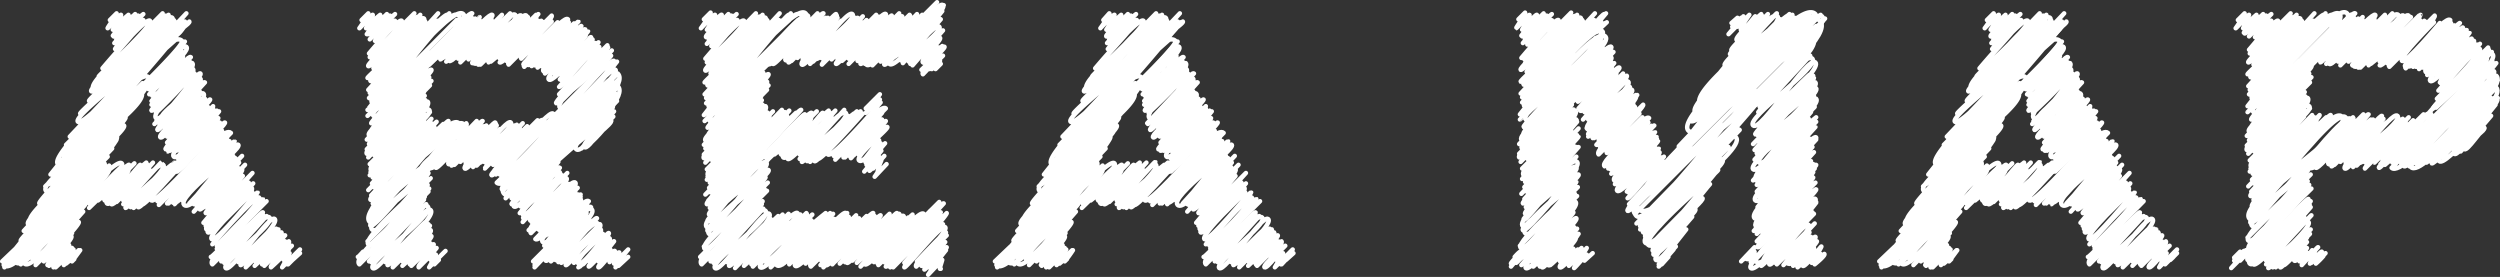
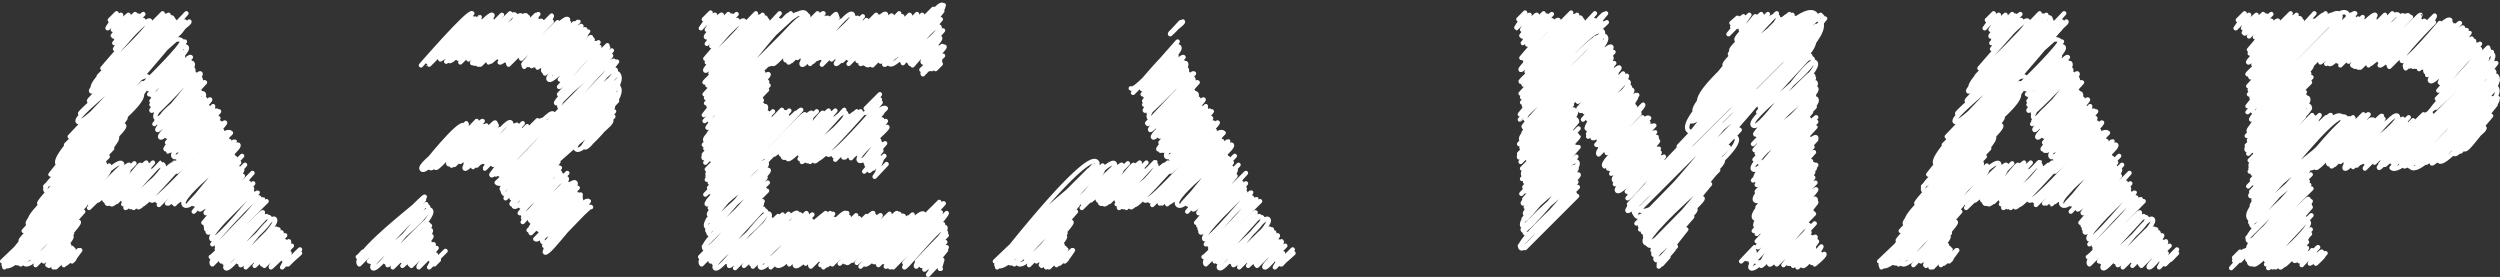
<svg xmlns="http://www.w3.org/2000/svg" width="336.7" height="37.3" viewBox="0 0 336.7 37.3">
  <rect x="0" y="0" width="336.7" height="37.3" fill="#333333" stroke="none" />
  <g id="レイヤー_2" data-name="レイヤー 2">
    <g id="facilities">
      <path d="M28.4,34.6c0,.1.8-.7.8-.7s-.6,1.2-.5,1.3,6.5-6.8,6.7-6.6-7.8,6-6.8,7l6.8-6.7-5.6,6.3,6.1-6.1-5.7,6.3s5.3-7,6.1-6.1-6.6,6.1-5.9,6.8,5.9-7.3,6.6-6.6-4.9,5.8-4.9,5.8,4.5-4.6,4.5-4.5l-3.9,4.6c.4.4,4.5-4.6,4.5-4.6s-5,4.7-4.8,4.9,4.2-4.3,4.3-4.2-3.7,4-3.7,4l4.5-4.6c.1.1-4.4,5.1-4.4,5.1l4.8-4.7c.4.4-3.8,3.6-3.5,3.9s2.6-3.4,3-3-3.1,3.6-3.1,3.6,3.8-4.3,4.1-4.1a40.8,40.8,0,0,0-3.1,3.9s3-3.2,3.1-3.1-3,2.4-2.6,2.8,1.9-2.3,2.1-2.1l-2.3,2.6,3.3-3.3c.3.3-1.9,2.5-1.7,2.7l2.1-2.1s-3.1,2.6-2.8,2.9a27.2,27.2,0,0,0,2.4-2.4L38.2,35s.7-1,.8-.9L38,36l2.4-2.4s-1.9,1.8-1.7,2l.8-.7-.7.7,1.3-1.3c0,.1-.7.7-.7.7l1-.9" fill="none" stroke="#fff" stroke-linecap="round" stroke-linejoin="round" stroke-width="0.6" />
      <path d="M18.5,11.9c.7.7,6.4-6.3,6.4-6.3l-6,6.7,5.5-5.5-5.5,5.7s5.4-6.9,6.2-6.2S19.6,11.6,20,12s4-5.2,4.6-4.6-4.5,5.3-4.5,5.3l4.7-4.6s-4.9,4.2-4.3,4.8,4.7-5.7,5.2-5.2l-5.3,5.9S25,7.7,25.7,8.4l-5.3,5.7,5.5-5.6c.8.8-5.8,6.1-5.5,6.4s5-6.2,5.6-5.6-5,5.9-5,5.9l5.2-5.3s-6,5.1-5.2,6,5.6-6.5,6-6-6.3,6.7-6.2,6.7,5.9-5.9,5.9-5.9l-5.9,6,6.1-6.1s-6,5.6-5.7,5.9S26.4,10,27,10.6s-6,4.7-5.2,5.4,5-5.2,5.1-5.1-6,6.3-5.7,6.6,5.9-6.9,6.4-6.4l-5.5,6s4.1-5.6,4.8-4.8S21,18,21.6,18.5s5-6.6,5.8-5.9-4.9,5.8-4.9,5.8,4.4-5.9,5.1-5.1l-5.1,5.9c.1,0,5.6-6,5.8-5.8s-6.3,6.4-6,6.7L28,14.4s-5.5,5.9-5.4,6,6.1-6.1,6.1-6.1-5.8,6-5.8,6,5.5-5.9,5.8-5.7-5.3,5.5-5,5.7,5.5-5.4,5.5-5.4-6.6,5.4-5.8,6.2S29.5,15,29.5,15s-6,5.9-5.5,6.4,5.2-5.7,5.4-5.5-6.3,6.3-5.9,6.7,5.9-6.3,6.1-6.1l-5.9,6.6c.4.5,6.3-6.8,6.6-6.6s-6.4,6.6-6.4,6.6,5.4-5.8,5.6-5.6" fill="none" stroke="#fff" stroke-linecap="round" stroke-linejoin="round" stroke-width="0.6" />
      <path d="M11.5,27.4s4.9-5.2,5-5-4.5,5-4.5,5,5-5,5-5l-4.6,4.8c.2.2,4.7-5.3,5-5S12,28,12,28l5.3-5.3c.5.6-4.1,4.3-4.1,4.3l4.9-5s-4.6,4.4-4,5,4.7-5,4.8-4.8l-4.5,5,5.3-5.3s-6,4.8-5.3,5.5,4.8-5.9,5.4-5.3-5.2,5-4.8,5.4,5.6-5.6,5.6-5.6-5.1,5.1-4.9,5.3l4.4-4.4c.4.3-3.7,3.9-3.5,4.2s5.2-5.3,5.2-5.2l-5.2,5.7s4.7-5.9,5.4-5.3-5.3,5.6-5.1,5.8,5.3-5.5,5.4-5.4-4.8,4.8-4.6,5,5.4-5.4,5.4-5.4-6.3,4.9-5.5,5.7l5.9-6S17.4,27.4,18,28l6-6s-5.1,5-5,5.1l4.7-4.7c.1.1-5.5,5.1-5.1,5.5s4.9-5.8,5.3-5.3l-4.9,5c.4.3,5.2-5.2,5.2-5.2s-4.3,4-3.8,4.6,9.5-9.4,9.5-9.4l-8.7,9.5c.2.3,8.7-8.7,8.7-8.7l-8.3,8.5c.6.6,8.8-8.7,8.8-8.7S21.9,27,21.9,27s7.9-10.4,9.2-9.1l-9.7,9.7s8.1-10.2,9.2-9.1l-8.1,8.9s7.9-8.8,8.4-8.4l-8.2,8.4s7-9.3,8.1-8.1-8.2,7.2-7.5,8,8.2-8.4,8.3-8.3-8.2,8.4-8.1,8.5,6.9-9.1,8-8L24.6,27c.1,0,6.9-8.1,7.5-7.5s-8.4,7-7.3,8.1S31.4,21,31.4,21l-5.9,6.4,6.1-6c.5.5-5.9,5.8-5.9,5.9s5.2-6.8,6-6l-5.4,5.9,5.6-5.6c.2.1-5.8,5.9-5.8,5.9L32.6,21l-6.2,6.6s5.7-5.8,5.8-5.7l-6.1,6.6s5.4-6.4,5.9-6-5.4,5.4-5.1,5.7,6.1-6,6.1-6-5.6,5.6-5.5,5.7,4.7-5.6,5.1-5.1-5.1,5.7-4.9,5.9,5-5,5-5L27.4,30,34,23.3l-6.3,7.1c.4.5,5.8-5.8,5.8-5.8s-6.3,5.7-5.7,6.3,6.3-6.2,6.3-6.2-6.6,6.1-6.1,6.6,5.2-6.6,5.9-6-6,5.3-5.3,6L34,25.9s-6.1,5.7-5.5,6.3,6.1-6.4,6.2-6.3-6.1,7-6.1,7,5.8-6.7,6.3-6.3-5.7,6.5-5.7,6.5,6.1-6.4,6.2-6.3l-6.2,6.7,5.7-5.7s-5.7,4.8-5.1,5.4l6.1-6.1" fill="none" stroke="#fff" stroke-linecap="round" stroke-linejoin="round" stroke-width="0.6" />
      <path d="M.3,35.2l2.1-2L1.3,34.5S12.4,20.3,14,21.9.2,34.6.8,35.2,13.6,22.3,13.6,22.3.3,35.5.5,35.7C2.4,37.6,12.6,22,13.3,22.8S.2,35.7.6,36L14.2,22.5S.1,33.2,2,35.1c.3.3,12.7-12.8,12.7-12.8S1.6,34.9,2.1,35.3C3.9,37.2,14,21.9,14.7,22.7S2.8,35.6,2.8,35.6,15.3,20.9,16.4,22,2.1,34.3,3.3,35.5s7.8-8.5,8.2-8.1-8,6.8-7,7.8l6.7-6.7L4.8,35.7l5.8-5.8c.3.3-4.7,5.3-4.7,5.3s3.8-3.8,3.8-3.8-3.6,3.4-3.3,3.7,2.8-3.7,3.2-3.3-3.4,3.8-3.2,3.9A30.7,30.7,0,0,0,9,33.2s-2.8,2.2-2.4,2.6a21.8,21.8,0,0,0,2.1-2.2S7.2,34.8,7.4,35s1.8-2.2,1.9-2-1.6,1.9-1.4,2.2,1.6-2,1.8-1.8S7.1,35.8,7.2,36l1.9-2c.3.3-1.6,2-1.6,2l2.4-2.4a14.8,14.8,0,0,0-1.3,2.1l2-2c.3.2-1.7,1.8-1.7,1.8a16.2,16.2,0,0,0,1.9-1.8L9.7,35.2l.3-.3" fill="none" stroke="#fff" stroke-linecap="round" stroke-linejoin="round" stroke-width="0.6" />
      <path d="M24.1,4.2S25.2,3,25.3,3.1L24,4.4l1.5-1.5c.2.2-1.9,1.5-1.7,1.7s1-1,1-1" fill="none" stroke="#fff" stroke-linecap="round" stroke-linejoin="round" stroke-width="0.6" />
      <path d="M14.8,2.7l.9-.9c.1.1-1.3,2-1.2,2S16.2,1.9,16.3,2s-1.1,2-1.1,2a19.9,19.9,0,0,1,2.1-2L15.2,4.8l3-2.9c.2.1-3.1,2.7-2.9,3S17.8,2,17.9,2.2L16,4.6l2-2s-2.6,2-2.2,2.3l2.8-2.8L15.4,5.8l3.9-3.9s-4.1,3.2-3.6,3.6l2.7-2.7s-3,3.8-2.9,3.8S19,2.5,19.3,2.7s-5.5,6.5-5.5,6.5,5.9-7,6.4-6.4-7,7.4-6.9,7.5,8.6-8.5,8.6-8.5-8.7,9.3-8.7,9.3,7.6-8.9,8.2-8.3-9.7,9-9.1,9.5S21.5,2.1,22,2.6s-10.7,8.1-9.4,9.5S22.7,2,22.7,2l-10,10.1c.6.6,8.7-11.1,9.9-9.9S11.7,13.3,12,13.6,22.1,1.3,23.2,2.4,10.6,15,10.8,15.3L23.4,2.7C25.2,4.5,9.5,15.5,10.5,16.4S25.1,1.8,25.1,1.8L9.4,18.4c.8.8,15.5-15.5,15.5-15.5S9.6,18.8,9.6,18.8C11.7,20.9,23.7,3.3,24.4,4L8.9,19.5C10.6,21.1,24.5,3.9,24.5,3.9L8.3,20.8C9.5,21.9,21.4,3.2,23.6,5.4c0,0-17.3,15.2-15.8,16.7S22.2,3.1,24.5,5.5c.8.7-17.1,17.2-17,17.3L19.2,11.2C20.6,12.6,6.8,23.5,6.8,23.5S18.4,8.8,20,10.4,6.1,25.1,6.1,25.1,18.3,12.9,18.3,12.9C19.8,14.4,6.6,24.8,6.6,24.8S17.3,10.6,19,12.4,4.8,24.3,6.2,25.7s12-11.9,12-11.9S4.9,27,5.3,27.4L16.9,15.8c.5.4-12.4,12.8-12.1,13S16,16.2,16.7,16.9,4.1,28.2,4.8,28.9,15.3,16.6,16.2,17.4,2.8,28.6,4.1,29.9,14.7,17.3,15.7,18.3,2.8,29.3,3.8,30.2s10.8-13,11.9-11.9S3.2,31.1,3.2,31.1s12-12.9,12.5-12.4S2.5,32.1,2.8,32.4,15.1,20,15.1,20L3,32.2s9.7-13,11.3-11.3L3,32.6,14.5,21.1" fill="none" stroke="#fff" stroke-linecap="round" stroke-linejoin="round" stroke-width="0.6" />
      <path d="M48.2,34.6c0,.1.7-.7.7-.7s-.5,1.2-.4,1.3,8.5-8.9,8.7-8.7-10.1,7.8-8.8,9.1l8.7-8.7-7.4,8.3,7.7-7.7L50,35.3s6.5-8.6,7.6-7.5-8.2,7.5-7.4,8.3,6.9-8.7,7.8-7.8-6.1,7-6.1,7,5.4-5.5,5.4-5.4l-4.8,5.5c.5.4,5.2-5.2,5.2-5.2s-5.7,5.3-5.5,5.5,4.8-4.9,4.9-4.9-4.3,4.7-4.3,4.7l5.1-5.1c.1.1-5,5.6-5,5.6L58,31c.4.5-4.1,3.9-3.8,4.2s2.7-3.5,3.2-3.1-3.2,3.7-3.2,3.7,3.7-4.2,3.9-4-3.1,3.6-2.9,3.8,2.6-3,2.8-2.8-2.8,2.1-2.4,2.5a15.3,15.3,0,0,1,1.8-1.8l-2,2.3,3-2.9c.2.2-1.6,2.1-1.4,2.3s1.8-1.8,1.8-1.8-2.7,2.3-2.4,2.6l2-2L58,35s.6-.8.7-.7L57.8,36,60,33.8s-1.7,1.6-1.5,1.8l.6-.6" fill="none" stroke="#fff" stroke-linecap="round" stroke-linejoin="round" stroke-width="0.6" />
-       <path d="M71.8,35.2l1.9-1.9L72,35.7l7-7L72,36s6.7-8.8,7.7-7.8-6.7,6.4-6.2,6.9,5.1-6.6,5.8-5.8-5.1,5.9-5.1,5.9l5.3-5.3s-5.3,4.5-4.7,5.1,5.2-6,5.6-5.6l-5.2,5.9s4.7-5.9,5.3-5.2-5,5.3-4.9,5.3l5.2-5.2c.7.7-4.9,5.2-4.6,5.5s4.2-5.3,4.7-4.8-3.6,4.5-3.6,4.5l3.9-3.9s-3.9,3.5-3.3,4,3.9-4.4,4.1-4.1-4.1,4.5-4.1,4.6l3.8-3.8-3.6,3.7L82,32.1s-3.6,3.4-3.5,3.5,3.2-3.9,3.6-3.5-3.3,2.6-2.9,3,2.7-2.8,2.8-2.8-2.9,3.5-2.7,3.6,3.3-3.6,3.4-3.4l-2.1,2.7s1.3-1.9,1.6-1.6-1.8,2.2-1.6,2.4,2-2.4,2.2-2.2-.7,1.5-.7,1.5,1.1-1.4,1.3-1.3l-.7,1.5,1.9-1.9A20.7,20.7,0,0,0,82.9,36l1.2-1.2-.8,1,1.3-1.2" fill="none" stroke="#fff" stroke-linecap="round" stroke-linejoin="round" stroke-width="0.6" />
      <path d="M73.8,21.7s8.8-9.5,9.1-9.1-8.4,8.9-8.4,8.9,8.4-8.4,8.4-8.4L75,21.2c.4.3,7.5-8.5,8-8s-8.3,8.6-8.3,8.6l7.8-7.7c.8.9-6.5,6.6-6.5,6.6l7.1-7.1s-6.4,5.7-5.5,6.5,4.9-5.2,5.1-5.1l-4.4,5,4.3-4.3s-4.4,3.5-3.9,4.1,3.2-4,3.6-3.6-3.4,3-3.1,3.2S82,16.6,82,16.6" fill="none" stroke="#fff" stroke-linecap="round" stroke-linejoin="round" stroke-width="0.6" />
      <path d="M56.7,8.8s6.5-7.5,6.9-7L58,7.8s4.8-6.2,5.5-5.5-6.2,5.8-6,6,5.8-5.8,5.8-5.8-6,6.1-5.9,6.1,5.5-6.1,5.8-5.8-5.5,5.8-5.4,5.9L64,2.5S58.4,7,59.2,7.8s5.4-5.5,5.4-5.5S59.1,7.8,59.3,8s5-5.6,5.3-5.3-4.5,5.6-4.5,5.6S65.8,1.6,66.3,2,60,7.7,60.5,8.2s5.4-5.8,5.7-5.6-5.1,4.6-4.5,5.3L67.6,2,62,8.4l6.7-6.6C69,2.1,63.1,8,63.1,8s5.8-5.9,5.8-5.9-5.8,5.2-5.3,5.7,5-6.6,5.8-5.8-6.1,6.1-5.8,6.5,6.1-6.1,6.1-6.1-6.8,5.2-5.9,6.1,5.7-5.8,5.7-5.8-5.7,4.3-4.9,5,5-6.2,5.6-5.6-5.8,5.1-5.1,5.8,5.1-6.5,5.8-5.8S64,8.3,64.4,8.7s5.7-6.2,6-6-5.7,6-5.7,6l6.4-6.4S65.4,8,65.8,8.4L72.2,2c.8.8-6.1,6.3-6.1,6.3s6.4-6.4,6.4-6.4-5.2,6-5.2,6,5.2-5.1,5.2-5.1L67.3,8.4c.4.4,5.6-5.6,5.6-5.6s-5.1,4.8-4.8,5.1,4.9-5.1,5-5-5.2,4.9-4.9,5.3l6.1-6.1c.4.4-5.8,6.3-5.8,6.3L73.9,3s-6.1,5-5.4,5.7l5.8-5.8s-4.6,4.6-4.1,5L75.1,3,70.7,8.4s5.2-6.5,5.8-5.8L70.7,8.5l5-5c.5.4-5.5,4.9-5.2,5.2S75.7,2.9,76,3.2,69.9,8.3,70.6,9l6-6S70.3,8,71,8.7s5.1-5.4,5.3-5.3-4.8,4.9-4.8,4.9,4.1-5.6,4.9-4.9-4.8,5.5-4.8,5.5S77.3,3,77.4,3.1,72,8.8,72,8.8s5.8-6,5.9-5.9L72.6,8.3s3.9-5.2,4.6-4.5-4.8,5.3-4.8,5.3,5.4-5.4,5.4-5.4L72.9,8.9s5.3-5.6,5.4-5.4L73.8,8.9s4.9-5.1,5-5S72.5,9,73.2,9.6L78.8,4c.8.8-5.4,5.9-5.4,5.9s5.7-5.8,5.8-5.7-4.8,5-4.8,5l4.5-4.5L74.6,9.9s4.8-5.1,5-4.9-6.3,5-5.7,5.7,5.6-5.6,5.6-5.6S74.9,9.7,75.2,10l4.6-4.7c.3.3-4.4,5.4-4.4,5.4l4.8-4.9s-5.2,4.4-4.6,5l5-5.1-5.3,6c.3.2,5-5.8,5.4-5.4s-5.4,6.4-5.4,6.4l6.5-6.6c.4.4-6.2,6.6-6.2,6.6l6.3-6.3s-7.3,7.2-7,7.5,6.5-7.5,6.9-7-6.1,6.4-6.1,6.4,5.2-6.7,6-5.9-6.5,5.9-6.2,6.3l6.9-6.9s-7.9,6.8-7,7.7,6.9-7,6.9-7" fill="none" stroke="#fff" stroke-linecap="round" stroke-linejoin="round" stroke-width="0.6" />
      <path d="M57.1,22.3s4.8-6.1,5.4-5.4L57,22.5l5.8-5.9c.8.8-6.7,5.4-6,6.2s5.4-5.5,5.4-5.5-4.9,4.6-4.3,5.3,6.3-6.3,6.3-6.3-5.8,6-5.5,6.3,6-6.5,6.3-6.3l-4.6,5.5c.1.1,4.8-4.8,4.8-4.8s-5.3,4.6-4.8,5.1,5.1-5.2,5.1-5.2-4.9,5.2-4.7,5.4,5.7-6,5.9-5.8-6.1,5.1-5.5,5.7l5.6-5.5L62,21.8s4.8-5,4.9-4.9l-4.2,5c.3.3,4.6-4.5,4.6-4.5s-5.2,4.8-4.7,5.3,5.6-6.9,6.2-6.2-5.2,4.7-4.5,5.4,5-5,5-5-5.9,5.3-5.6,5.6L69.3,17s-5.9,4.5-5.1,5.3l5.4-5.5-4.4,5,5.2-5.2-5,5.3L70,17.2s-4.8,5.3-4.7,5.5L71,17s-4.8,5.1-4.6,5.2l6-6c.3.3-5.8,6.5-5.8,6.6s5.9-7.4,6.7-6.6-7.6,7-7.1,7.4,7.6-9,8.3-8.3-7.7,8.2-7.7,8.2,15-15.1,15-15.1L67.3,23.5C68.5,24.6,82,7.5,82.7,8.2S66.9,24.6,66.9,24.6c2,1.9,16.2-16.3,16.2-16.3L67.7,24.6c.8.8,14.3-16.1,15.2-15.2s-16,15.3-15.3,16.1S81.9,10.1,82.4,10.6,68,25.1,68,25.1L83.2,9.9c2.5,2.5-15.4,15.9-15.4,15.9S81.9,10.4,82.6,11.1s-16.9,12.8-14.7,15S83.4,10.6,83.4,10.6l-15,15.3L82.7,11.7l-14.6,15L83.2,11.6c2.4,2.3-14.3,15.1-14.3,15.1s4.9-5,4.9-5-4.1,4.8-4.1,4.8l4.7-4.6s-5.2,4-4.6,4.6,4.6-5.8,5.2-5.2-6.4,5.9-6.1,6.2,5.2-5.6,5.4-5.4-5.1,4.1-4.6,4.6l5.4-5.4s-6.5,5.8-5.9,6.5,6-6,6-6-5.7,5.5-5.1,6,4.7-5.8,5.3-5.2L70,28.7s4.8-6.1,5.4-5.5-5.7,5-5,5.7,4.7-5.8,5.3-5.3-5.4,5.7-5.3,5.8,6-6.1,6-6.1-6,6.6-6,6.6,5.3-6.4,5.9-5.9-5.4,5.2-4.9,5.7,4.5-4.9,4.7-4.7-4.5,4.9-4.5,4.9,4.7-5.5,5.1-5.1-5.5,4.5-4.9,5.1l5.4-5.3-5.4,5.6s5.1-6.3,5.7-5.6S71.2,31,71.2,31s5.9-5.9,5.9-5.9-5.9,5.3-5.6,5.6L77.2,25s-6.5,5.6-5.7,6.4l5.7-5.7-4.8,5,5.4-5.4s-6,4.9-5.3,5.6,5-5,5-5l-4.7,5.3c.4.5,5.1-5,5.1-5l-5.8,6c.7.6,5.3-5.3,5.3-5.3l-4.6,4.7,5.4-5.4s-5.6,5-5.2,5.4,5.2-5.1,5.2-5.1-5.2,4.8-4.8,5.2,4.1-5.6,4.8-4.9-6,5-5.1,5.8,4.5-5.3,4.9-4.9-4.6,5.2-4.6,5.2,4.5-5.8,5.2-5.1l-5.3,5.3c.3.3,5.2-6.7,6-6l-5.8,6.4,5.7-5.7-5.6,5.8c.2.2,5.8-5.9,5.9-5.8s-6.6,5.7-6.1,6.2,5.5-6.8,6.2-6.1" fill="none" stroke="#fff" stroke-linecap="round" stroke-linejoin="round" stroke-width="0.6" />
-       <path d="M48.7,2.7l.9-.9a13.2,13.2,0,0,1-1.2,2c0,.1,1.7-1.9,1.8-1.8s-.9,1.8-.9,1.8A16.2,16.2,0,0,1,51.2,2L49.4,4.6l2.7-2.7c.1.1-2.9,2.5-2.6,2.7s2.2-2.5,2.3-2.4L50.2,4.3l1.7-1.7s-2.2,1.7-1.9,2l2.5-2.5L49.8,5.3l3.4-3.4S49.7,4.6,50.1,5l2.2-2.2L50.5,5.5S53,2.6,53.2,2.8s-3.5,4.4-3.5,4.4,4-4.8,4.4-4.4-4.3,4.8-4.3,4.9,6-5.9,6-5.9S50.2,8,50.2,8s4.7-5.5,5.1-5.1-6,5.6-5.7,6,6-6.6,6.3-6.3-6.6,5.1-5.8,5.9S56.6,2,56.6,2L50.3,8.4c.3.4,5.4-6.8,6.2-6.1S50.2,9,50.3,9.2s6.1-7.4,6.8-6.7-7.7,7.8-7.6,8l7.7-7.7c1.1,1-7.8,7.5-7.3,8.1S59,1.8,59,1.8L49.6,12.1c.5.5,9.3-9.3,9.3-9.3s-8.5,9.1-8.5,9.1S59.8,1.5,60.3,2L49.8,12.5c1,1.1,10.7-10.7,10.7-10.7L49.7,13.2c.8.8,9-12,10.5-10.4,0,0-11.1,10-10.1,11S60.2.4,61.8,2.1,50,14.1,50.1,14.2L61.5,2.7c1.4,1.4-12,12.1-12,12.1S60.8.3,62.4,1.9,49.5,15.6,49.5,15.6,62.4,2.7,62.4,2.7C64,4.3,50.1,15.2,50.1,15.2s6.9-9.1,8-8-8.7,7.5-7.8,8.4S57.9,8,57.9,8s-8.1,8.4-7.9,8.6l7.4-7.4c.2.3-7.2,7.8-7.1,8S57.7,9,58.1,9.4s-8.2,7.4-7.7,7.8,6.7-7.9,7.3-7.3-8.5,7.2-7.7,8,6.9-8.2,7.5-7.5-8.5,7.2-7.8,7.8,7.1-8.5,7.8-7.8-8.1,8.4-8.1,8.4,8.1-8.7,8.4-8.4-8.3,8.8-8.1,9,8.4-8.5,8.4-8.5L50,19.1s6.4-8.4,7.4-7.4L50.5,19l7.4-7.5-8.5,8.6,7.7-7.7s-8.3,7.6-7.7,8.3l7.8-7.8-7.6,8.3s7.6-7.9,7.7-7.7-7.1,7.1-6.9,7.4l7.2-7.2c.9.9-7.8,8.4-7.8,8.4l7.3-7.3s-7.1,7.3-6.9,7.6,6.6-8.5,7.6-7.6S48.9,21.9,50,23s6.8-8.3,7.6-7.5l-7.7,7.7c.7.7,8-8.1,8-8.1s-8.1,8.5-8.1,8.5,6.8-7.8,7.3-7.4l-6.9,7.7c.1.2,7.9-7.9,7.9-7.9s-8,8.7-8,8.7,7.8-8.3,8-8.1-8.5,9-8.5,9,9.2-9.3,9.2-9.2-8.5,8.8-8.5,8.8,7.6-8.6,8.2-8.1L50,26.3c.9.9,9.7-9.6,9.7-9.6s-10.3,9.7-9.8,10.2S60.1,16.1,60.4,16.3L50.2,27.4c.8.7,10.7-10.7,10.7-10.7s-11.4,11-10.8,11.6,10-13.4,11.7-11.7S49.3,28.5,49.9,29.1,60.8,15.2,62.4,16.7c0,0-14.6,11.2-12.6,13.2,0,0,6.8-8.2,7.5-7.4s-7.2,7.1-6.9,7.3l7.1-7c.8.8-8.2,7.1-7.6,7.6s7.6-8.6,8.1-8.1-9,7.4-7.9,8.6,7.4-7.8,7.6-7.6-8.2,9.2-8.2,9.2S58,24,58,24s-9.3,8-8.4,8.9,7.3-8.7,8-8L50.3,33l7.5-7.6-7.4,7.7c.7.8,7.2-7.4,7.3-7.3l-7.4,7.5c.4.3,6.8-6.9,6.8-6.9" fill="none" stroke="#fff" stroke-linecap="round" stroke-linejoin="round" stroke-width="0.6" />
      <path d="M124.7,29l1.8-1.8c.1.1-1.6,1.4-1.5,1.6l.7-.7-.3.3.7-.6" fill="none" stroke="#fff" stroke-linecap="round" stroke-linejoin="round" stroke-width="0.6" />
      <path d="M94.3,34.6l.8-.8s-.7,1.3-.5,1.4,7.8-8.3,8.1-8.1-9.5,7.2-8.2,8.5l8.1-8.1-6.9,7.7,7.1-7.1-6.7,7.3s6-8,7-7-7.6,6.9-6.8,7.7,6.5-8.1,7.3-7.3-5.7,6.5-5.7,6.5,5.8-5.9,5.9-5.8l-5.3,5.9c.6.6,6.3-6.3,6.3-6.3s-6.9,6.4-6.6,6.7,6-6.2,6.1-6.1-5.4,5.8-5.4,5.8l6.5-6.6c.1.2-6.4,7.2-6.4,7.2l7.2-7.3c.7.7-6.5,5.9-6,6.4s5.1-6.5,5.8-5.8-5.8,6.4-5.8,6.4,6.6-7.7,7.2-7.1-6.5,6.6-6.2,6.9,6.3-7.1,6.6-6.7-7.1,5.5-6.2,6.4,5.4-6.1,5.8-5.8l-6,6.4,7.2-7.2c.8.8-6.2,5.9-5.6,6.5s6.3-6.4,6.4-6.3-7.8,6.4-7,7.1,6.6-6.6,6.6-6.6L104,35s4.7-5.9,5.3-5.3L103.8,36l7.4-7.3s-7.6,6-6.6,7,6-6.2,6.1-6.1-6.2,5.9-6.1,6,6.7-6.6,6.7-6.6-5.9,6.1-5.9,6.1,6.4-6.4,6.4-6.4l-6.4,6.9s6.7-6.8,6.8-6.8l-5.9,6.8s5.8-6.4,6.1-6.1-5,5.6-5,5.6l5.9-6c.2.1-6.3,6.1-6.1,6.3s6.2-7.2,6.7-6.7-7.6,5.7-6.6,6.6,5.6-5.6,5.6-5.6-5.6,5.7-5.6,5.7l5.8-5.8c.1.2-6.7,5.5-6,6.2s6.9-7.3,7-7.1L108.4,35c.2.2,5.9-5.8,5.9-5.8s-6.1,5.5-5.6,5.9,5.7-5.7,5.7-5.7-5.9,6.1-5.9,6.1,5.3-6.4,5.9-5.9-5.4,5.2-5.2,5.4l6.1-6-5.6,6.3,6-5.9s-7.4,5.6-6.5,6.5l6.3-6.2c.6.6-4.9,5.4-4.9,5.4s6.1-6,6.1-6-6.2,6.6-6.2,6.6,6.9-7.3,7.1-7-7.7,6-6.7,6.9,6.4-7,6.7-6.7L110.9,36s6.5-7.1,6.7-6.8-7,5.9-6.4,6.5,5.7-7.5,6.6-6.6l-5.7,6.5s6.3-6.8,6.5-6.6-6.4,5.9-6.1,6.2l5.9-5.9c.2.1-5.3,6.2-5.3,6.2s6.7-6.7,6.7-6.7-6.4,6.1-6,6.5,5.4-6.4,5.9-5.9-5.9,5.7-5.6,6,6.5-6.9,6.7-6.7-6.1,6.3-6,6.4l6.3-6.3c.8.8-5.7,6.6-5.7,6.6s5.8-6.9,6.3-6.3-5.7,5.5-5.2,6,5.8-5.8,5.8-5.8-6.5,6.5-6.4,6.6l7-7s-6.9,6.2-6.4,6.7,6.5-6.4,6.5-6.4-5.3,6.1-5.3,6.1,5.6-6.5,6-6-5.6,5.8-5.6,5.8,5.6-7,6.3-6.3l-6.2,6.7s5.9-6.5,6.2-6.2-6.1,6.4-6.1,6.4L125,29l-5.8,6.1,7.3-7.3s-8.4,6.5-7.4,7.5,7.6-8.2,8-7.9l-7.8,8.5c.3.3,7.4-7.3,7.4-7.3s-7.7,6.5-6.8,7.4l6.9-6.9c.2.2-6.1,6.3-6.1,6.3s5.6-6.4,6-6L120.3,36l7.2-7.3c.2.2-5.7,6.7-5.7,6.7l5.2-5.2s-5.4,5.6-5.2,5.8,5-5.9,5.5-5.4-3.8,4.6-3.8,4.6,3.8-4.1,3.9-3.9-4,4.5-4,4.5,4.1-4.1,4.1-4.1-4.6,3.7-4.1,4.2l3.5-3.5c.4.4-3,3.2-2.8,3.4s3.2-3.2,3.2-3.2-2.9,3.6-2.8,3.7,2.9-3.1,3-3-2.4,2.7-2.4,2.7l1.8-1.9c.3.3-1.7,1.8-1.7,1.8l2.2-2.2A39.8,39.8,0,0,0,125,37l1.9-2c0,.1-.4,1.2-.3,1.2h.1" fill="none" stroke="#fff" stroke-linecap="round" stroke-linejoin="round" stroke-width="0.6" />
      <path d="M116.6,14.6l1.9-1.9-1.9,2.5,1.9-1.8" fill="none" stroke="#fff" stroke-linecap="round" stroke-linejoin="round" stroke-width="0.6" />
      <path d="M102.6,21.3s5.6-6.1,5.8-5.9-5.3,5.8-5.3,5.8,5.8-5.8,5.8-5.8L103.5,21c.3.3,5.4-6.1,5.8-5.8s-6.2,6.6-6.2,6.6l6.1-6.1c.6.7-4.9,5.1-4.9,5.1L110,15s-5.5,5.1-4.8,5.8,5.5-5.8,5.6-5.6l-5.3,5.9,6.1-6.2s-6.9,5.6-6.1,6.3,5.5-6.8,6.2-6.1-6.1,5.8-5.6,6.3,6.4-6.5,6.4-6.5-6,5.9-5.7,6.1l5.2-5.2c.5.4-4.6,4.7-4.3,5s6-6,6-6l-6,6.6s5.4-6.9,6.2-6.2-6.1,6.4-5.9,6.6,6.1-6.3,6.2-6.2-5.7,5.6-5.4,5.9,6.2-6.2,6.2-6.2-7.2,5.5-6.3,6.4l6.7-6.7s-7,6.2-6.3,6.8l6.8-6.8s-5.9,5.9-5.8,5.9l5.5-5.5c.1.1-6.3,5.9-5.9,6.3s5.6-6.7,6.2-6.2l-5.8,5.9c.4.4,6.1-6.1,6.1-6.1s-5.3,4.9-4.7,5.5,7.1-7,7.1-7L112.3,21c.1.1,6.1-6.1,6.1-6.1l-5.7,5.8c.4.4,6.1-6,6.1-6s-5.8,6.2-5.8,6.2,5.4-7.1,6.3-6.3l-6.8,6.9s5.6-7,6.3-6.3l-5.2,6s4.9-5.4,5.2-5.1l-5,5.1s4.2-5.5,4.9-4.9-4.7,4.4-4.2,4.8,4.7-4.9,4.8-4.8-4.8,5-4.7,5,3.9-5,4.4-4.4l-3.3,4s3.5-4,3.8-3.8-4.4,3.9-3.8,4.5,2.7-2.7,2.7-2.7l-2.1,2.7,2.2-2.2c.1.2-2,2-2,2s1.8-2.3,2.1-2.1l-1.8,2.2c0,.1,1.8-1.7,1.8-1.7s-2,2.1-2,2.1l2.6-2.6-2.5,2.9s2-2,2-1.9l-2.3,2.8a18.9,18.9,0,0,1,2-2,12.7,12.7,0,0,0-1.3,1.9c.1,0,2-2,2-2s-1.5,1.7-1.5,1.7,1-1.2,1.1-1.1a8.8,8.8,0,0,0-.5,1.5l.2-.2-.6.9,1.6-1.7" fill="none" stroke="#fff" stroke-linecap="round" stroke-linejoin="round" stroke-width="0.6" />
-       <path d="M124.2,2.3l2-2-1,1.1.7-.7" fill="none" stroke="#fff" stroke-linecap="round" stroke-linejoin="round" stroke-width="0.6" />
      <path d="M102.6,8.3s5.1-6.7,5.9-6l-6.1,6.2,6.4-6.4c.8.8-7.4,5.9-6.6,6.6s5.9-5.9,5.9-5.9-5.5,5-4.7,5.8,6.7-6.8,6.7-6.8-6.3,6.4-6,6.8,6.5-7.1,6.8-6.8l-5.1,6c.1.1,5.4-5.4,5.4-5.4s-5.9,5.2-5.4,5.7,5.7-5.7,5.7-5.7-5.5,5.7-5.3,6,6.2-6.7,6.4-6.5-6.6,5.6-6,6.3l6.1-6.1-5.3,5.7s5.3-5.6,5.4-5.4l-4.7,5.5c.3.3,5.2-5.1,5.2-5.1s-5.9,5.4-5.3,5.9,6-7.5,6.8-6.8-5.9,5.3-5.1,6,5.5-5.5,5.5-5.5-6.4,5.8-6.1,6.2l6.1-6.1s-6.5,5-5.7,5.8l6-5.9-4.9,5.4,5.6-5.6c.1,0-5.4,5.7-5.4,5.7l5.1-5.1s-5.4,5.7-5.2,5.9l6-6S111.9,7.8,112,8l6-6c.3.3-5.2,6-5.2,6s5.1-6.3,5.7-5.7-6.3,6-5.9,6.3,6.2-7.3,6.7-6.7-5.9,6.3-5.9,6.3,5.5-5.4,5.5-5.4l-4.6,5.1c.4.4,5.6-6,5.8-5.8s-5.8,6.5-5.8,6.5,6.8-6.8,6.8-6.8l-5.6,6.4c.3.3,5.6-6.3,6-6s-5.9,6.1-5.6,6.4,5.6-6,5.8-5.8-5.3,5.3-5.3,5.3L122.5,2c1,1-6,6.6-6,6.6s5.7-6.2,5.9-5.9-6.5,5.1-5.7,6,6.8-6.8,6.8-6.8l-6,6.4,5.7-5.7-5.7,6.2L124.2,2c1,1-5.6,6.3-5.6,6.3s7.1-7.1,7.1-7.1-5.8,6.6-5.8,6.6l6.5-6.6s-7.3,5.6-6.4,6.5,6.2-7.8,7-7-8.3,7.6-7.9,8,7-7.4,7.2-7.2-7.1,5.7-6.4,6.4L127.1.7s-8.1,7-7.3,7.9,7.1-7.1,7.1-7.1-6.3,5.9-5.6,6.6,4.8-6.1,5.4-5.5l-5.1,5.9s4.3-5.5,4.9-4.9-4.7,4.2-4.1,4.7,3.7-4.5,4.1-4-4,4.2-3.9,4.3S127,4.1,127,4.1s-4.1,4.7-4.1,4.7,3.4-4,3.7-3.7-2.7,2.9-2.3,3.3,1.8-2,1.9-2-1.7,2-1.7,2,1.9-2.2,2-2-2,1.8-1.8,2l2.2-2.2-2.1,2.5s2.2-2.6,2.4-2.4-3.1,3.1-3.1,3.1,2.6-2.5,2.6-2.5a25,25,0,0,0-2.3,2.3l2.4-2.4s-2.9,2.8-2.5,3.2l2.2-2.3-1.3,1.6L127,7.5s-1.7,1.6-1.5,1.8l1.1-1.1L126,9.3l.7-.7" fill="none" stroke="#fff" stroke-linecap="round" stroke-linejoin="round" stroke-width="0.6" />
      <path d="M94.8,2.6l.9-.9c.1.2-1.3,2.1-1.3,2.1S96.2,1.9,96.3,2a12.8,12.8,0,0,1-1.1,2s1.9-2.2,2-2L95.1,4.9l3-3c.2.1-3.3,2.8-3,3.1s2.6-3,2.8-2.8L95.7,4.7a21.8,21.8,0,0,0,2.2-2.1s-2.7,2.1-2.4,2.5l3-3L95.2,5.9l4-4S95,5.2,95.5,5.6l2.8-2.8s-2.5,3.3-2.5,3.4S99,2.5,99.3,2.7,95,7.9,95,7.9s4.7-5.6,5.2-5.1-5.1,5.5-5,5.6,6.6-6.6,6.6-6.6-6.3,6.8-6.3,6.8,5.4-6.2,5.8-5.8S94.6,9.1,95,9.5s6.6-7.2,6.9-6.9-7.3,5.6-6.4,6.6S102.7,2,102.7,2l-7,7.1c.4.4,6-7.7,6.8-6.8s-7,7.4-6.8,7.6,6.7-8.2,7.4-7.5-8.4,8.6-8.2,8.7l8.4-8.4c1.1,1.1-8.6,8.2-8,8.8S105,1.8,105,1.8L94.9,12.7c.6.6,10-10,10-10s-9.2,9.9-9.2,9.9C97.2,14,105.9,1.5,106.3,2L95.1,13.2c1.2,1.1,11.4-11.4,11.4-11.4L95.1,13.9c.9.8,9.5-12.8,11.2-11.2,0,0-11.9,10.7-10.8,11.7S106.2.3,107.9,2,95.3,14.7,95.4,14.8L107.5,2.7C109,4.2,94.8,15.5,94.8,15.5S106.8.1,108.5,1.8,94.9,16.3,94.9,16.3l7.8-7.9c.9,1-7.3,7.4-7.3,7.4s7.1-9.1,8.1-8-8.8,7.5-7.9,8.5,7.7-7.7,7.7-7.7-8.2,8.4-8,8.6l7.5-7.4c.3.3-7.3,7.9-7.1,8.1s7.4-8.3,7.8-7.9-8.2,7.4-7.8,7.8,6.8-7.9,7.4-7.3-8.6,7.2-7.7,8,6.9-8.2,7.5-7.5-8.5,7.2-7.9,7.9,7.2-8.6,7.9-7.9-8.1,8.5-8.1,8.5,8.1-8.8,8.5-8.5-8.4,8.8-8.3,9,8.5-8.5,8.5-8.5l-8.1,8.2s6.4-8.4,7.4-7.4l-6.9,7.3,7.4-7.5-8.5,8.7,7.7-7.8s-8.4,7.7-7.7,8.3l7.8-7.8L95,21.9s7.6-8,7.7-7.8-7.2,7.2-6.9,7.4l7.3-7.2c.9.9-7.9,8.5-7.9,8.5l7.3-7.4c0,.1-7.1,7.4-6.9,7.6s6.8-8.8,7.8-7.8-9.2,7.3-8,8.5,7.4-9.2,8.2-8.3-8.3,8.4-8.3,8.4,8.8-8.8,8.8-8.8-8.9,9.2-8.9,9.2,7.8-8.9,8.3-8.4l-7.9,8.8c.1.2,9.7-9.8,9.7-9.8s-9.8,10.5-9.8,10.5,9.8-10.5,10.2-10.2L95,26.2c0,.1,11.3-11.4,11.3-11.3s-10.6,11-10.6,11,9.6-11,10.3-10.3L95.4,27c1,1,11.8-11.8,11.8-11.8S94.7,27,95.2,27.5s12.3-13,12.7-12.7L95.6,28c.5.6,7.6-7.5,7.6-7.5s-8.1,8-7.7,8.4,6.7-8.9,7.8-7.8-8.5,8.2-8,8.7,6.9-8.8,7.9-7.9-9.3,7.4-8,8.7,6.8-8.3,7.5-7.5-7.2,7.1-7,7.4l7.2-7.2c.8.9-8.2,7.2-7.6,7.8s7.6-8.7,8.2-8.2-9.2,7.5-8,8.6,7.5-7.8,7.6-7.6-8.3,9.3-8.3,9.3,8.6-8.6,8.6-8.6-9.4,8.1-8.5,8.9,7.4-8.7,8.1-8l-7.4,7.9,7.7-7.7" fill="none" stroke="#fff" stroke-linecap="round" stroke-linejoin="round" stroke-width="0.6" />
      <path d="M162.1,34.6c0,.1.8-.7.8-.7s-.6,1.2-.5,1.3,6.5-6.8,6.7-6.6-7.8,6-6.7,7l6.7-6.7-5.5,6.3,6-6.1L164,35.3s5.2-6.9,6-6-6.5,6.1-5.8,6.8,5.8-7.3,6.6-6.6-5,5.8-5,5.8,4.5-4.6,4.6-4.5l-4,4.6c.4.4,4.6-4.6,4.6-4.6s-5.1,4.7-4.9,4.9,4.3-4.3,4.3-4.2-3.6,4-3.6,4l4.5-4.6c.1.1-4.4,5.1-4.4,5.1l4.7-4.7c.4.4-3.8,3.6-3.5,3.9s2.7-3.4,3.1-3-3.1,3.6-3.1,3.6,3.8-4.3,4-4.1-3.2,3.7-3,3.9,2.9-3.2,3.1-3.1-3.1,2.4-2.7,2.8,2-2.3,2.1-2.1l-2.3,2.6,3.3-3.3c.3.3-1.9,2.5-1.6,2.7l2.1-2.1s-3.1,2.6-2.8,2.9,2.3-2.4,2.3-2.4l-.7,1.4s.7-1,.9-.9L171.7,36l2.4-2.4s-1.9,1.8-1.6,2l.7-.7s-.7.7-.6.7l1.2-1.3c.1.1-.6.7-.6.7l1-.9" fill="none" stroke="#fff" stroke-linecap="round" stroke-linejoin="round" stroke-width="0.6" />
      <path d="M152.3,11.9c.6.7,6.3-6.3,6.3-6.3l-5.9,6.7,5.5-5.5-5.6,5.7s5.5-6.9,6.2-6.2-5.4,5.3-5,5.7,4-5.2,4.6-4.6-4.5,5.3-4.5,5.3l4.7-4.6s-4.9,4.2-4.4,4.8,4.8-5.7,5.2-5.2l-5.3,5.9s4.7-5.9,5.3-5.2l-5.3,5.7,5.6-5.6c.8.8-5.9,6.1-5.5,6.4s4.9-6.2,5.6-5.6-5.1,5.9-5.1,5.9L160,9.9s-6.1,5.1-5.2,6,5.5-6.5,6-6l-6.3,6.7c.1.2,5.9-5.9,5.9-5.9l-5.8,6,6.1-6.1s-6.1,5.6-5.8,5.9,5.2-6.5,5.8-5.9-5.9,4.7-5.2,5.4,5-5.2,5.1-5.1-6,6.3-5.7,6.6,6-6.9,6.4-6.4l-5.4,6s4-5.6,4.8-4.8-5.9,5.7-5.4,6.2,5-6.6,5.8-5.9-4.9,5.8-4.9,5.8,4.4-5.9,5.2-5.1l-5.1,5.9s5.6-6,5.8-5.8-6.3,6.4-6.1,6.7l5.7-5.7-5.4,5.9c.3.3,6.1-6,6.1-6s-5.7,6-5.7,6,5.5-5.9,5.7-5.7-5.2,5.4-4.9,5.7,5.4-5.4,5.4-5.4-6.5,5.4-5.8,6.2,6.1-6.1,6.1-6.1-6,5.9-5.5,6.4,5.2-5.7,5.4-5.5-6.2,6.3-5.8,6.7,5.8-6.3,6.1-6.1l-6,6.6c.5.5,6.4-6.8,6.6-6.6s-6.3,6.6-6.3,6.6,5.4-5.8,5.6-5.6" fill="none" stroke="#fff" stroke-linecap="round" stroke-linejoin="round" stroke-width="0.6" />
      <path d="M145.2,27.4s4.9-5.2,5.1-5-4.5,5-4.5,5,5-5,5-5l-4.6,4.8c.2.2,4.6-5.3,4.9-5s-5.4,5.8-5.4,5.8l5.3-5.3c.6.6-4.1,4.3-4.1,4.3l5-5s-4.6,4.4-4,5,4.6-5,4.8-4.8l-4.6,5,5.4-5.3s-6,4.8-5.3,5.5,4.8-5.9,5.3-5.3-5.2,5-4.8,5.4,5.7-5.6,5.7-5.6-5.2,5.1-5,5.3l4.5-4.4c.3.3-3.8,3.9-3.5,4.2s5.1-5.3,5.2-5.2l-5.2,5.7s4.7-5.9,5.3-5.3-5.2,5.6-5,5.8,5.2-5.5,5.3-5.4-4.8,4.8-4.6,5,5.4-5.4,5.4-5.4-6.3,4.9-5.5,5.7l6-6s-6.1,5.5-5.6,6.1l6-6s-5.1,5-5,5.1l4.7-4.7c.1.1-5.4,5.1-5.1,5.5s4.9-5.8,5.4-5.3l-4.9,5c.3.3,5.2-5.2,5.2-5.2s-4.4,4-3.8,4.6,9.4-9.4,9.4-9.4l-8.7,9.5c.2.3,8.8-8.7,8.8-8.7l-8.3,8.5c.6.6,8.8-8.8,8.8-8.8s-8.5,8.9-8.5,8.9,7.8-10.4,9.1-9.1l-9.6,9.7s8.1-10.2,9.1-9.1l-8.1,8.9s7.9-8.8,8.4-8.4l-8.1,8.4s7-9.3,8.1-8.2-8.3,7.3-7.5,8.1,8.1-8.4,8.3-8.3-8.2,8.4-8.2,8.5,6.9-9.1,8-8L158.4,27s6.9-8.1,7.5-7.5-8.4,7-7.3,8.1,6.5-6.6,6.5-6.6l-5.8,6.4,6-6c.5.5-5.9,5.8-5.8,5.9s5.1-6.8,5.9-6L160,27.2l5.6-5.6c.2.1-5.7,5.9-5.7,5.9l6.4-6.5-6.2,6.6s5.7-5.8,5.8-5.7l-6,6.6s5.4-6.4,5.9-6-5.4,5.4-5.1,5.7,6.1-6,6.1-6-5.7,5.6-5.6,5.7,4.7-5.6,5.2-5.1-5.2,5.7-5,5.9,5-5,5-5L161.1,30l6.7-6.7-6.4,7.1c.4.5,5.8-5.8,5.8-5.8s-6.2,5.7-5.6,6.3,6.2-6.2,6.2-6.2-6.6,6.1-6.1,6.6,5.3-6.6,5.9-6-6,5.3-5.3,6l5.4-5.4s-6,5.7-5.5,6.3,6.1-6.4,6.3-6.3-6.1,7-6.1,7,5.8-6.7,6.2-6.3-5.7,6.5-5.7,6.5,6.1-6.4,6.3-6.3L163,33.5l5.7-5.7s-5.7,4.8-5.1,5.4l6.1-6.1" fill="none" stroke="#fff" stroke-linecap="round" stroke-linejoin="round" stroke-width="0.6" />
      <path d="M134,35.2l2.1-2-1,1.3s11.1-14.2,12.6-12.7-13.8,12.8-13.2,13.4,12.8-12.9,12.8-12.9S134,35.5,134.2,35.7c1.9,1.9,12.1-13.7,12.9-12.9S134,35.7,134.3,36l13.6-13.5s-14,10.7-12.2,12.6c.3.3,12.8-12.8,12.8-12.8s-13.1,12.6-12.7,13c1.9,1.9,11.9-13.4,12.7-12.6s-11.9,12.9-11.9,12.9S149.1,20.9,150.1,22s-14.3,12.3-13,13.5,7.8-8.5,8.1-8.1-7.9,6.8-6.9,7.8l6.6-6.7-6.3,7.2,5.7-5.8c.3.3-4.7,5.3-4.7,5.3s3.9-3.8,3.9-3.8-3.7,3.4-3.4,3.7,2.9-3.7,3.3-3.3-3.4,3.8-3.2,3.9a29.5,29.5,0,0,0,2.5-2.5s-2.7,2.2-2.4,2.6a22.8,22.8,0,0,0,2.2-2.2s-1.6,1.2-1.4,1.4,1.8-2.2,2-2-1.7,1.9-1.5,2.2,1.7-2,1.8-1.8-2.6,2.4-2.5,2.6l2-2c.2.3-1.6,2-1.6,2l2.3-2.4a14.8,14.8,0,0,0-1.3,2.1l2.1-2c.2.2-1.7,1.8-1.7,1.8s1.8-1.8,1.8-1.8a14.3,14.3,0,0,1-1.1,1.5l.3-.3" fill="none" stroke="#fff" stroke-linecap="round" stroke-linejoin="round" stroke-width="0.6" />
      <path d="M157.9,4.2,159,3l-1.2,1.4,1.5-1.5c.2.2-1.9,1.5-1.7,1.7a9.4,9.4,0,0,0,1-1" fill="none" stroke="#fff" stroke-linecap="round" stroke-linejoin="round" stroke-width="0.6" />
-       <path d="M148.6,2.7l.8-.9c.2.1-1.2,2-1.2,2S150,1.9,150.1,2A12.8,12.8,0,0,1,149,4a18.9,18.9,0,0,1,2-2l-2,2.8,2.9-2.9c.2.1-3.1,2.7-2.9,3s2.5-2.9,2.7-2.7l-2,2.4,2-2s-2.5,1.9-2.2,2.3l2.8-2.8-3.2,3.7L153,1.9s-4,3.2-3.6,3.6l2.7-2.7-2.9,3.8s3.6-4.1,3.9-3.9-5.6,6.5-5.6,6.5,5.9-7,6.5-6.4-7.1,7.4-6.9,7.5,8.6-8.5,8.6-8.5-8.8,9.3-8.8,9.3,7.6-8.9,8.2-8.3-9.6,9-9.1,9.5,9.3-10.2,9.7-9.7-10.7,8.1-9.3,9.5S156.5,2,156.5,2l-10,10.1c.5.6,8.6-11.1,9.9-9.9s-10.9,11.1-10.6,11.4S155.8,1.3,157,2.4,144.3,15,144.6,15.3L157.1,2.7c1.8,1.8-13.9,12.8-12.9,13.7S158.9,1.8,158.9,1.8L143.1,18.4c.9.8,15.5-15.5,15.5-15.5s-15.3,15.9-15.3,15.9c2.1,2.1,14.2-15.5,14.8-14.8L142.7,19.5c1.6,1.6,15.6-15.6,15.6-15.6L142.1,20.8c1.2,1.1,13-17.6,15.3-15.4,0,0-17.3,15.2-15.8,16.7s14.3-19,16.7-16.6c.8.7-17.2,17.1-17,17.3l11.6-11.6c1.4,1.4-12.3,12.3-12.3,12.3s11.5-14.7,13.1-13.1-13.8,14.7-13.8,14.7l12.2-12.2c1.5,1.5-11.8,11.9-11.8,11.9S151,10.6,152.7,12.4,138.5,24.3,140,25.7s11.9-11.9,11.9-11.9S138.7,27,139,27.4l11.7-11.6c.4.4-12.5,12.8-12.2,13s11.2-12.6,11.9-11.9-12.5,11.3-11.9,12S149.1,16.6,150,17.4s-13.4,11.2-12.1,12.5,10.6-12.6,11.6-11.6-13,11-12,11.9,10.8-13,11.9-11.9S137,31.1,137,31.1s11.9-12.9,12.4-12.4-13.2,13.4-12.9,13.7S148.9,20,148.9,20L136.8,32.2s9.7-13,11.3-11.3L136.7,32.6l11.5-11.5" fill="none" stroke="#fff" stroke-linecap="round" stroke-linejoin="round" stroke-width="0.6" />
-       <path d="M204,34.6s.7-.8.8-.7-1.4,1.5-1.3,1.6l2.4-2.5c0,.1-2.4,2.9-2.4,2.9s7.8-9.7,8.7-8.7-8.1,8.1-8,8.2,7.6-8.2,7.9-7.9l-7.2,8.2s6.8-7.3,7-7.1-7,6.9-6.4,7.5,6.2-6.3,6.2-6.3-5.7,5.1-5.3,5.5,5.5-6.3,5.9-5.9-5.7,5.8-5.7,5.8,5.5-5.5,5.5-5.5-5.7,6.1-5.6,6.2,4.9-5.9,5.4-5.4L207,35.6s4.7-5.3,5-5-4.9,5-4.6,5.3l5-5.1L207.7,36c.4.3,3.5-4.4,3.9-4s-3.7,3.1-3.2,3.6l4.1-4.1c.3.4-4,3.8-3.8,4s3.9-4,3.9-4-4.7,3.7-4.1,4.2,3.3-4.1,3.7-3.7-3.4,3.7-3.4,3.7a38.3,38.3,0,0,0,2.9-2.8c.1,0-1.6,2.3-1.6,2.3s1.7-1.8,1.8-1.7-2.1,2.2-1.8,2.5,2.4-2.4,2.4-2.4-1.8,1.7-1.6,1.9a20.8,20.8,0,0,1,2.1-2.1,20.7,20.7,0,0,0-1.7,2.4,27.2,27.2,0,0,0,2.4-2.4c0,.1-1.8,2.7-1.7,2.7s1.6-1.8,1.7-1.8a6.9,6.9,0,0,1-.3.8l1.1-1" fill="none" stroke="#fff" stroke-linecap="round" stroke-linejoin="round" stroke-width="0.6" />
      <path d="M234.5,35.2l1.8-1.9c.1.1-1.6,1.5-1.4,1.6l.6-.7s-.3.6-.2.7.9-1.1,1-1-.6,1.2-.5,1.4l8.1-8.1-8,8.3s7.9-9.4,8.6-8.7-9.6,8.4-8.7,9.3,8.8-8.9,8.8-8.9-9.1,7.1-8,8.1,8-8,8-8-7.8,7.3-7.1,8l6.6-6.7s-7,7-6.9,7.2,7.1-7,7.1-7-6.4,6.3-6,6.8,4.7-5.9,5.3-5.3-4.5,5.1-4.5,5.1,5.3-5.3,5.3-5.3-5.1,5.5-5.1,5.5l4.4-4.3-3.5,4.4,3.7-3.8c.1.1-3.2,3.5-3.1,3.6s3.6-3.7,3.7-3.6-4.1,3.1-3.6,3.6,3.3-3.8,3.6-3.6-3,3.9-3,3.9,3.1-3.4,3.2-3.3-2.2,2.7-2.2,2.7l1.8-1.8c.2.2-2.5,2.3-2.2,2.6a25,25,0,0,0,2.3-2.3c.3.3-1.9,1.8-1.6,2.1s2.4-2.6,2.5-2.6-1.3,2.2-1.3,2.2,1.1-1.3,1.2-1.2l-1,1.1s.8-.9.8-.8-.5.8-.4.9l1.1-1.2c.2.2-1.3,1.4-1.3,1.4a9.4,9.4,0,0,1,1-1" fill="none" stroke="#fff" stroke-linecap="round" stroke-linejoin="round" stroke-width="0.6" />
      <path d="M236.7,12.7c.6.7,7.3-7.3,7.3-7.3s-8,7-7,7.9,6.5-6.9,6.7-6.7-8.3,6.4-7.2,7.5L243.6,7,237,14.4l6.8-6.9-7,7.6s6.3-8.3,7.3-7.2-9,8-8,9,7.4-9.5,8.4-8.5-7.7,8.5-7.7,8.5,6.9-7,7-6.9l-7,7.6c.7.8,7.4-7.4,7.4-7.4s-8.1,7.6-7.8,7.9,7.1-7.3,7.2-7.2-6.9,7.3-6.9,7.3l7.6-7.7c.2.2-8.2,8.9-8.2,8.9l8.4-8.3c.8.9-8.2,7.3-7.6,8s6-7.9,6.9-6.9-7.5,8-7.5,8,7.6-9,8.3-8.3-8.4,8.4-8,8.8,7.3-8.2,7.7-7.8-8.5,6.6-7.4,7.7,6.4-7.4,6.8-6.9l-7.4,7.8,8.3-8.2c1,1-8.5,7.7-7.7,8.6s7.4-7.6,7.5-7.5-9.1,7.5-8.3,8.4,7.8-7.7,7.8-7.7l-6.8,7.3s5.7-7.2,6.5-6.4l-7.5,8.3,8.5-8.5s-9.2,7.3-8.1,8.5,7.1-7.3,7.2-7.3-7.3,7.1-7.2,7.3,7.8-7.8,7.8-7.8-7.2,7.4-7.2,7.4,7.5-7.5,7.5-7.5l-8,8.5s7.8-7.9,7.9-7.8l-7.9,8.7s6.8-7.6,7.2-7.1-6.7,7.2-6.7,7.2l7.1-7.1c.1.2-7.6,7.3-7.4,7.5s7.3-8.4,7.8-7.8-8.9,6.7-7.8,7.8,6.7-6.7,6.7-6.7-6.7,6.8-6.7,6.8l6.9-6.9c.2.2-8.2,6.6-7.3,7.5s8-8.4,8.2-8.2l-7.4,8c.2.2,6.9-7,6.9-7s-7.6,6.9-7.1,7.5,6.9-6.8,6.9-6.8-7.2,7.4-7.2,7.4,6.3-7.7,6.9-7-6.7,6.5-6.5,6.8l7.2-7.2-7.4,8.2,7-7s-8.7,6.6-7.6,7.7l7.3-7.3c.8.8-6.6,7.1-6.5,7.1s7.1-7.1,7.1-7.1-7.8,8.2-7.8,8.2,7.9-8.4,8.2-8.1-9.2,7.2-8.1,8.3,7.5-8.2,7.9-7.8l-8.2,8.4s7.6-8.2,7.9-7.8-8.3,6.9-7.6,7.6,6.6-8.7,7.7-7.7l-7.6,8.3s7.4-7.8,7.6-7.6-7.6,7-7.2,7.3l7-7c.2.2-7.4,8.3-7.4,8.3s7.9-7.9,7.9-7.9-8.1,7.6-7.6,8.1,6.4-7.6,7-7-7.6,7.2-7.2,7.6,7.6-8.1,7.9-7.8-7.7,7.6-7.6,7.7l7.5-7.5" fill="none" stroke="#fff" stroke-linecap="round" stroke-linejoin="round" stroke-width="0.6" />
      <path d="M243.6,4.7l2.2-2.2-1.8,2,1.1-1.1" fill="none" stroke="#fff" stroke-linecap="round" stroke-linejoin="round" stroke-width="0.6" />
      <path d="M233.2,3.1l.8-.7a7.5,7.5,0,0,1-.7,1.2l1.2-1.2-1,1.1c.1.1,1.3-1.3,1.3-1.3s-2,2.4-2,2.4l1.9-1.9c.1.1-.7.9-.7.9L235.6,2s-1.4,1.9-1.1,2.1,1.9-2,1.9-1.9L234.1,5l3.1-3.1s-3.7,3.1-3.3,3.5,3-3.7,3.4-3.3-4.5,4.4-4.1,4.7,4.9-4.9,4.9-4.9-5.3,5.2-5.1,5.4l4.6-4.5c.5.5-5.8,5.6-5.3,6s6.9-7.1,7-7L231,10.6s7.4-9.5,8.4-8.4-10.1,10.2-9.8,10.6,9.9-10.4,10.2-10.2-10.9,10.2-10.3,10.7S240.6,2.2,240.6,2.2,227.3,12.3,229,14L241,1.9s-13.9,11.9-12.7,13.2L241.4,2S228.9,14.4,229,14.5L241.2,2.4c.2.2-14.5,12.9-13.5,13.9S240.1,1.2,241.4,2.6L227.8,16.3c1,.9,13.9-13.9,13.9-13.9s-16.3,13.2-14.3,15.2,14.9-15,14.9-15L226.1,19.7c.4.4,16.9-16.9,16.9-16.9L226.1,20c1.1,1.1,17.5-17.6,17.5-17.6S225.4,21,225.4,21,241.8-.9,244.5,1.9L224.7,21.8S241.7,0,244.1,2.4L224.5,22.3s18.8-21.1,20-19.9" fill="none" stroke="#fff" stroke-linecap="round" stroke-linejoin="round" stroke-width="0.6" />
      <path d="M211.1,13.2s5.8-6.6,6.2-6.2l-5.1,5.4s4.2-5.3,4.8-4.7-5.5,5.1-5.3,5.3,5.1-5,5.1-5-5.4,5.4-5.3,5.5,4.8-5.4,5-5.1-5.1,5.3-4.9,5.5L217,8.4s-5,4.1-4.4,4.8,4.8-4.7,4.8-4.7-5.1,5.1-4.9,5.2,4.3-4.8,4.6-4.5-4.5,5.4-4.5,5.4,5.2-5.9,5.5-5.5-5.8,5.2-5.3,5.8,4.7-5.2,4.9-5-4.9,4.5-4.3,5.2l5.2-5.2-5.4,6.2,5.9-5.9c.4.3-5.2,5.9-5.2,5.9s5.1-5.2,5.1-5.2-5.3,4.8-4.8,5.2,4.4-5.8,5.1-5.1-5.9,6-5.6,6.3,5.4-5.4,5.4-5.4-6.1,4.7-5.3,5.5,5-5.1,5-5.1-4.9,3.7-4.3,4.3,4.5-5.4,5-4.9-5.5,4.9-4.9,5.5,4.6-5.7,5.2-5.1-6.3,5.7-5.9,6,5.1-5.5,5.3-5.3-5.3,5.6-5.3,5.6l5.8-5.8s-5.6,5.6-5.2,6l5.8-5.8c.8.7-5.6,5.8-5.6,5.8s5.8-5.8,5.8-5.8-5.2,6-5.2,6,4.7-4.7,4.7-4.7l-5,5.4c.4.4,5.2-5.1,5.2-5.1s-4.9,4.6-4.6,4.9,4.5-4.7,4.6-4.6-5,4.8-4.7,5.1l5.8-5.7c.3.3-5.8,6.2-5.8,6.2l5-5s-5.9,4.8-5.2,5.5l5.5-5.5s-4.8,4.8-4.4,5.3l4.8-4.8-4.8,5.8s5.1-6.4,5.7-5.7l-5.7,5.8,4.9-4.9c.4.4-5.4,4.8-5.1,5.1s5.1-5.6,5.4-5.4-6.3,5.2-5.5,5.9l5.9-5.9s-6.2,5-5.6,5.6,5.1-5.3,5.2-5.2-4.7,4.9-4.7,4.9,4.1-5.6,4.8-4.8-5.1,5.7-5.1,5.7,5.8-5.9,5.9-5.8-5.6,5.9-5.6,5.9,5.8-6.1,5.9-5.9l-5.3,5.4s3.8-5.2,4.5-4.5-5,5.6-5,5.6,5.5-5.5,5.5-5.5l-5.1,5.4s5.3-5.6,5.5-5.5L218,23.5s5-5.2,5.1-5.1-6.3,5.2-5.7,5.9l5.7-5.7c.8.9-5.6,6.2-5.6,6.2s5.7-5.9,5.8-5.8-4.8,5-4.8,5l4.4-4.4L218.5,25s4.7-5.1,4.9-5-6.2,5.1-5.6,5.7,5.5-5.5,5.5-5.5-4.6,4.6-4.3,4.9l4.5-4.6c.3.3-4.4,5.3-4.4,5.3l4.7-4.6s-5,4.2-4.5,4.7l4.8-4.8-4.9,5.6c.2.2,4.5-5.3,4.9-4.9s-4.7,5.7-4.7,5.7l5.8-5.8c.3.3-5.4,5.7-5.4,5.7L245.2,2s-26.8,25.6-26,26.4S243.3.2,245.4,2.2s-25.2,25.5-25.2,25.5S241.8-.4,245.1,2.8s-26.3,23.9-25,25.2L244.6,3.5s-26.8,21.8-23.9,24.7S244.2,4.6,244.2,4.6s-26.5,21.8-24,24.2L244.1,4.9c3.2,3.2-27.3,20.6-23.7,24.2,1.7,1.6,15.7-18.2,16.9-17s-16.9,18-16.9,18,14.8-15.3,15-15.1-15,15-14.5,15.5S234,17.3,234,17.3s-13.1,13.6-13.1,13.6,12.2-14.7,13.4-13.4l-12.5,13c.1.1,10.4-13.7,12-12s-13.3,12-12.5,12.8l11.5-11.5s-12.1,11.3-11.2,12.1,9.5-11.3,10.4-10.4-11.7,9.9-10.4,11.2,9.6-9.9,9.8-9.8-10.5,9-9.4,10.1,8.2-8.2,8.3-8.2-7.9,8-7.8,8,7.3-7.4,7.3-7.4-7.4,7.7-7.2,7.9,6.3-7,6.7-6.6-7.3,6.5-6.7,7.1l5.7-5.7c.7.7-6.5,4.9-5.6,5.7s4.4-5.7,5.1-5-5.6,5.1-5.1,5.5,4.8-5,4.9-4.9-5.1,4.4-4.7,4.8,5-5,5-5-5.5,5.2-4.9,5.8,3.8-4.4,4.1-4.1l-3.7,4.7,2.3-2.4-1.5,1.6,1.2-1.2-2,2.3,1.1-1.1-.7.8.9-1" fill="none" stroke="#fff" stroke-linecap="round" stroke-linejoin="round" stroke-width="0.6" />
      <path d="M215.2,4.1l1-1L215,4.3,216.4,3" fill="none" stroke="#fff" stroke-linecap="round" stroke-linejoin="round" stroke-width="0.6" />
      <path d="M204.5,2.6l.9-.9c.1.2-1.3,2.1-1.2,2.1S205.9,1.9,206,2s-1,2-1,2,1.9-2.2,2-2l-2.1,2.8,3-3c.2.2-3.2,2.8-2.9,3.1s2.4-2.9,2.6-2.7l-2,2.4c0,.1,2.1-2,2.1-2s-2.7,2-2.3,2.3l2.9-2.8-3.2,3.7L209,1.9s-4.1,3.2-3.6,3.6l2.7-2.7L205.7,6s3.1-3.5,3.3-3.3-4.1,5.1-4.1,5.1,4.6-5.5,5-5.1-4.9,5.5-4.8,5.5,6.5-6.5,6.5-6.5-6.2,6.8-6.2,6.8,5.3-6.1,5.7-5.7-6.6,6.2-6.3,6.6,6.5-7.2,6.9-6.8-7.3,5.5-6.3,6.4,7-7,7-7l-6.9,7c.4.3,6-7.6,6.8-6.8s-6.9,7.3-6.7,7.5,6.6-8,7.3-7.3-8.3,8.4-8.1,8.6l8.3-8.3c1.1,1.1-8.5,8.1-7.9,8.7s9.6-9.6,9.6-9.6l-10,10.8c.5.5,9.9-9.9,9.9-9.9s-9.1,9.7-9.1,9.7c1.4,1.5,10-10.9,10.5-10.5L205,13.1c1.1,1.1,11.3-11.3,11.3-11.3L205,13.8c.8.8,9.2-12.4,10.7-10.8,0,0-11.4,10.3-10.4,11.3s8.8-11.6,10.2-10.2-10.3,10.5-10.2,10.6l9.6-9.6c1.2,1.1-10.2,10.3-10.2,10.3s9.8-12.5,11.1-11.2-11.1,11.9-11.1,11.9S215.3,5.6,215.3,5.6s-10,10.1-10,10.1,9.4-12.3,10.9-10.8-11.9,10-10.7,11.2S216.2,5.5,216.2,5.5s-11.3,11.3-11,11.6L215.9,6.5c.4.4-10.6,11-10.3,11.2S216.3,5.6,217,6.3s-12,10.8-11.4,11.4S215.7,6,216.5,6.8,204,17.2,205.2,18.4,215.5,6.2,216.5,7.2,204,17.8,204.9,18.8,215.4,6.1,216.5,7.2s-11.9,12.2-11.9,12.2S216.5,6.6,216.9,7.1s-12.2,12.5-12,12.8,7.7-7.7,7.7-7.7l-7.3,7.4s5.7-7.6,6.6-6.7l-6.2,6.6,6.8-6.7-7.9,7.9,7.1-7s-7.6,6.9-7.1,7.5l7.1-7.1-6.9,7.7s6.9-7.2,7.1-7.1-6.5,6.5-6.2,6.7l6.5-6.5c.8.9-7.2,7.8-7.2,7.8l6.6-6.6s-6.3,6.6-6.1,6.8,5.9-7.6,6.8-6.8-8.1,6.5-7.1,7.5,6.2-7.6,6.9-6.9l-6.9,7c.6.6,7.2-7.3,7.2-7.3s-7.4,7.7-7.4,7.7,6.2-7,6.6-6.6l-6.2,7c.2.1,7.2-7.2,7.2-7.2s-7.3,7.9-7.3,7.9,6.8-7.3,7.1-7l-7.5,7.9s7.6-7.8,7.7-7.7-7,7.4-7,7.4,5.9-6.7,6.3-6.3l-6.6,7.3c.6.6,7-7,7-7s-7.5,7.3-7.2,7.6,7.3-7.8,7.5-7.6l-7.1,8.1c.5.5,6.8-6.8,6.8-6.8s-7.3,7.3-6.9,7.7,6-8,7-7-7.6,7.4-7.2,7.8,6.3-7.9,7.1-7.1-8.4,6.8-7.2,8,6.1-7.5,6.7-6.8-6.4,6.4-6.2,6.7L212,24c.8.7-7.4,6.4-6.9,7s7-7.9,7.5-7.5-8.3,6.8-7.2,7.9,6.7-7,6.9-6.9-7.6,8.6-7.6,8.6,7.8-7.9,7.8-7.9-8.5,7.4-7.7,8.2,6.7-7.9,7.3-7.3l-6.7,7.3,7-7" fill="none" stroke="#fff" stroke-linecap="round" stroke-linejoin="round" stroke-width="0.6" />
      <path d="M281.2,34.6c0,.1.8-.7.8-.7s-.6,1.2-.5,1.3,6.5-6.8,6.7-6.6-7.8,6-6.8,7l6.8-6.7-5.5,6.3,6-6.1L283,35.3s5.3-6.9,6.1-6-6.5,6.1-5.9,6.8,5.9-7.3,6.7-6.6-5,5.8-5,5.8,4.5-4.6,4.5-4.5l-3.9,4.6c.4.4,4.6-4.6,4.6-4.6s-5.1,4.7-4.9,4.9,4.2-4.3,4.3-4.2-3.7,4-3.7,4l4.6-4.6c.1.1-4.5,5.1-4.5,5.1l4.8-4.7c.4.4-3.8,3.6-3.5,3.9s2.7-3.4,3-3-3,3.6-3,3.6,3.8-4.3,4-4.1-3.2,3.7-3,3.9,2.9-3.2,3-3.1-3,2.4-2.6,2.8,2-2.3,2.1-2.1l-2.3,2.6,3.3-3.3c.3.3-1.9,2.5-1.7,2.7l2.2-2.1s-3.1,2.6-2.8,2.9,2.3-2.4,2.3-2.4L291,35s.7-1,.8-.9l-1,1.9,2.4-2.4s-1.9,1.8-1.6,2l.7-.7-.7.7,1.3-1.3c.1.1-.6.7-.6.7l.9-.9" fill="none" stroke="#fff" stroke-linecap="round" stroke-linejoin="round" stroke-width="0.6" />
      <path d="M271.4,11.9c.6.7,6.3-6.3,6.3-6.3l-6,6.7,5.6-5.5-5.6,5.7s5.5-6.9,6.2-6.2-5.5,5.3-5.1,5.7,4.1-5.2,4.6-4.6-4.4,5.3-4.4,5.3l4.6-4.6s-4.9,4.2-4.3,4.8,4.8-5.7,5.2-5.2l-5.3,5.9s4.7-5.9,5.3-5.2l-5.3,5.7,5.6-5.6c.8.8-5.9,6.1-5.6,6.4s5-6.2,5.7-5.6-5.1,5.9-5.1,5.9l5.3-5.3s-6.1,5.1-5.2,6,5.5-6.5,5.9-6-6.3,6.7-6.2,6.7,5.9-5.9,5.9-5.9l-5.8,6,6-6.1s-6,5.6-5.7,5.9,5.2-6.5,5.8-5.9-5.9,4.7-5.2,5.4,5-5.2,5.1-5.1-6,6.3-5.7,6.6,5.9-6.9,6.4-6.4l-5.5,6s4.1-5.6,4.9-4.8-5.9,5.7-5.4,6.2,5-6.6,5.8-5.9-4.9,5.8-4.9,5.8,4.4-5.9,5.2-5.1l-5.2,5.9c.1,0,5.6-6,5.9-5.8s-6.3,6.4-6.1,6.7l5.7-5.7-5.4,5.9c.3.3,6.1-6,6.1-6s-5.8,6-5.8,6,5.6-5.9,5.8-5.7-5.2,5.4-5,5.7,5.5-5.4,5.5-5.4-6.5,5.4-5.8,6.2,6.1-6.1,6.1-6.1-6,5.9-5.5,6.4,5.2-5.7,5.4-5.5-6.3,6.3-5.9,6.7,5.9-6.3,6.1-6.1l-5.9,6.6c.5.5,6.4-6.8,6.6-6.6s-6.3,6.6-6.3,6.6,5.4-5.8,5.6-5.6" fill="none" stroke="#fff" stroke-linecap="round" stroke-linejoin="round" stroke-width="0.6" />
      <path d="M264.3,27.4s4.9-5.2,5.1-5-4.6,5-4.6,5,5.1-5,5.1-5l-4.7,4.8c.3.2,4.7-5.3,5-5s-5.4,5.8-5.4,5.8l5.3-5.3c.5.6-4.1,4.3-4.1,4.3l5-5s-4.6,4.4-4,5,4.6-5,4.8-4.8l-4.6,5,5.4-5.3s-6,4.8-5.3,5.5,4.7-5.9,5.3-5.3-5.2,5-4.8,5.4,5.7-5.6,5.7-5.6-5.2,5.1-5,5.3l4.4-4.4c.4.3-3.7,3.9-3.4,4.2s5.1-5.3,5.2-5.2l-5.2,5.7s4.7-5.9,5.3-5.3-5.2,5.6-5,5.8,5.2-5.5,5.3-5.4-4.8,4.8-4.6,5,5.4-5.4,5.4-5.4-6.3,4.9-5.5,5.7l6-6s-6.2,5.5-5.6,6.1l6-6s-5.1,5-5,5.1l4.7-4.7c.1.1-5.5,5.1-5.1,5.5s4.9-5.8,5.3-5.3l-4.8,5c.3.3,5.2-5.2,5.2-5.2s-4.4,4-3.8,4.6,9.4-9.4,9.4-9.4L274,27.1c.2.3,8.8-8.7,8.8-8.7l-8.3,8.5c.5.6,8.7-8.8,8.7-8.8s-8.4,8.9-8.4,8.9,7.8-10.4,9.1-9.1l-9.7,9.7s8.1-10.2,9.2-9.1l-8.1,8.9s7.9-8.8,8.4-8.4l-8.1,8.4s7-9.3,8.1-8.2-8.3,7.3-7.5,8.1,8.1-8.4,8.3-8.3-8.3,8.4-8.2,8.5,6.9-9.1,8-8L277.5,27s6.9-8.1,7.5-7.5-8.5,7-7.3,8.1,6.5-6.6,6.5-6.6l-5.9,6.4,6.1-6c.5.5-5.9,5.8-5.9,5.9s5.2-6.8,6-6l-5.4,5.9,5.6-5.6c.2.1-5.8,5.9-5.8,5.9l6.5-6.5-6.2,6.6s5.7-5.8,5.8-5.7l-6.1,6.6s5.5-6.4,6-6-5.4,5.4-5.1,5.7,6-6,6-6-5.6,5.6-5.5,5.7,4.7-5.6,5.2-5.1-5.2,5.7-5,5.9,5-5,5-5L280.2,30l6.6-6.7-6.3,7.1c.4.5,5.8-5.8,5.8-5.8s-6.2,5.7-5.6,6.3,6.2-6.2,6.2-6.2-6.6,6.1-6.1,6.6,5.3-6.6,5.9-6-6,5.3-5.3,6l5.4-5.4s-6,5.7-5.5,6.3,6.1-6.4,6.2-6.3-6.1,7-6.1,7,5.9-6.7,6.3-6.3-5.7,6.5-5.7,6.5,6.1-6.4,6.3-6.3l-6.2,6.7,5.7-5.7s-5.7,4.8-5.1,5.4l6-6.1" fill="none" stroke="#fff" stroke-linecap="round" stroke-linejoin="round" stroke-width="0.6" />
      <path d="M253.1,35.2l2.1-2-1,1.3s11.1-14.2,12.6-12.7S253,34.6,253.6,35.2s12.8-12.9,12.8-12.9-13.3,13.2-13.1,13.4c1.9,1.9,12.1-13.7,12.9-12.9S253.1,35.7,253.4,36L267,22.5s-14,10.7-12.2,12.6c.3.3,12.8-12.8,12.8-12.8s-13.1,12.6-12.7,13c1.9,1.9,11.9-13.4,12.7-12.6s-11.9,12.9-11.9,12.9S268.2,20.9,269.2,22s-14.3,12.3-13.1,13.5,7.9-8.5,8.2-8.1-8,6.8-7,7.8l6.7-6.7-6.3,7.2,5.7-5.8c.3.3-4.7,5.3-4.7,5.3s3.9-3.8,3.9-3.8-3.7,3.4-3.4,3.7,2.8-3.7,3.2-3.3-3.3,3.8-3.1,3.9l2.5-2.5s-2.8,2.2-2.4,2.6a21.8,21.8,0,0,0,2.1-2.2s-1.5,1.2-1.3,1.4,1.8-2.2,2-2-1.7,1.9-1.5,2.2,1.6-2,1.8-1.8-2.6,2.4-2.5,2.6,1.9-2,2-2-1.7,2-1.7,2l2.4-2.4a14.8,14.8,0,0,0-1.3,2.1l2.1-2c.2.2-1.7,1.8-1.7,1.8s1.8-1.8,1.8-1.8l-1.1,1.5.3-.3" fill="none" stroke="#fff" stroke-linecap="round" stroke-linejoin="round" stroke-width="0.6" />
      <path d="M277,4.2s1-1.2,1.1-1.1l-1.2,1.3,1.4-1.5c.2.2-1.8,1.5-1.6,1.7a9.4,9.4,0,0,0,1-1" fill="none" stroke="#fff" stroke-linecap="round" stroke-linejoin="round" stroke-width="0.6" />
      <path d="M267.6,2.7l.9-.9c.2.1-1.2,2-1.2,2s1.8-1.9,1.9-1.8a12.8,12.8,0,0,1-1.1,2,18.9,18.9,0,0,1,2-2l-2,2.8L271,1.9c.2.1-3.1,2.7-2.9,3s2.5-2.9,2.7-2.7l-2,2.4,2-2s-2.5,1.9-2.2,2.3l2.8-2.8-3.2,3.7,3.9-3.9s-4.1,3.2-3.6,3.6l2.7-2.7-2.9,3.8s3.6-4.1,3.9-3.9-5.6,6.5-5.6,6.5,5.9-7,6.5-6.4-7.1,7.4-6.9,7.5,8.5-8.5,8.5-8.5-8.7,9.3-8.7,9.3,7.6-8.9,8.2-8.3-9.6,9-9.1,9.5,9.2-10.2,9.7-9.7-10.7,8.1-9.3,9.5S275.6,2,275.6,2L265.5,12.1c.6.6,8.7-11.1,9.9-9.9s-10.9,11.1-10.5,11.4,10-12.3,11.2-11.2S263.4,15,263.6,15.3L276.2,2.7c1.8,1.8-13.9,12.8-12.9,13.7S278,1.8,278,1.8L262.2,18.4c.9.8,15.5-15.5,15.5-15.5s-15.3,15.9-15.3,15.9c2.1,2.1,14.2-15.5,14.8-14.8L261.8,19.5c1.6,1.6,15.6-15.6,15.6-15.6L261.1,20.8c1.2,1.1,13.1-17.6,15.4-15.4,0,0-17.3,15.2-15.8,16.7S275,3.1,277.4,5.5c.8.7-17.2,17.1-17.1,17.3L272,11.2c1.4,1.4-12.3,12.3-12.3,12.3s11.5-14.7,13.1-13.1S259,25.1,259,25.1l12.1-12.2c1.5,1.5-11.7,11.9-11.7,11.9s10.7-14.2,12.4-12.4-14.2,11.9-12.7,13.3S271,13.8,271,13.8,257.8,27,258.1,27.4l11.6-11.6c.5.4-12.4,12.8-12.1,13s11.2-12.6,11.9-11.9-12.5,11.3-11.9,12S268.2,16.6,269,17.4s-13.4,11.2-12.1,12.5,10.7-12.6,11.6-11.6-12.9,11-11.9,11.9,10.8-13,11.9-11.9S256,31.1,256,31.1s12-12.9,12.5-12.4-13.2,13.4-12.9,13.7S267.9,20,267.9,20L255.8,32.2s9.7-13,11.4-11.3L255.8,32.6l11.5-11.5" fill="none" stroke="#fff" stroke-linecap="round" stroke-linejoin="round" stroke-width="0.6" />
      <path d="M300.9,34.7l.8-.8-.8,1.2c.1.1,1.3-1.3,1.3-1.3l-1,1.2c0,.1,1.3-1.4,1.3-1.3s-2,2.4-2,2.4l2.1-2.1c.1.1-.9,1.1-.9,1.1l1.9-2s-1.1,1.7-.9,1.9,8-8.5,8.2-8.2l-8,8.5,8.3-8.2s-9.3,7.3-8.2,8.4,7.1-9,8-8.1-8.1,7.6-7.5,8.2,7.7-7.7,7.7-7.7-7.3,7.1-7,7.4l6.1-6.1c.6.5-5.5,5.5-5.1,5.9s6-6.2,6.1-6.1l-6.1,6.6s5-6.3,5.7-5.7-5.6,6-5.4,6.2,4.9-5.2,5-5-4.5,4.4-4.3,4.6,4.6-4.6,4.6-4.6-5.4,4.2-4.7,4.9l5.1-5.1s-5.1,4.7-4.7,5.1l4.6-4.5s-3.6,3.6-3.6,3.7l3.2-3.2c.1,0-3.8,3.7-3.6,4s3.1-3.6,3.4-3.4l-2.9,3.1c.2.1,3.1-3.1,3.1-3.1s-2,2.2-1.7,2.5,1.7-1.7,1.7-1.7l-1,1.8,1.2-1.1-.7.9c.1.1,1.2-1.3,1.2-1.3a11,11,0,0,1-.9,1.4c.1.1,1.6-1.9,1.7-1.8L310,35.7a16.2,16.2,0,0,1,1.8-1.9l-.7,1.7s1.5-1.7,1.6-1.6l-1.4,1.5s1.1-1.4,1.3-1.3-.8,1.2-.7,1.3l1.3-1.3-1.3,1.4a9.4,9.4,0,0,0,1-1" fill="none" stroke="#fff" stroke-linecap="round" stroke-linejoin="round" stroke-width="0.6" />
      <path d="M309.9,9.2s6.8-7.9,7.3-7.4l-6,6.3s5.1-6.5,5.8-5.8-6.6,6.1-6.3,6.4,6.2-6.2,6.2-6.2-6.4,6.4-6.3,6.5,5.8-6.5,6.2-6.2-5.9,6.1-5.8,6.3l6.6-6.6s-6,4.8-5.2,5.6,5.8-5.8,5.8-5.8-5.9,5.9-5.7,6.1,5.4-6,5.7-5.7-4.9,5.9-4.9,5.9,6.1-7,6.6-6.6-6.7,6-6.2,6.6,5.8-6.3,6.1-6-5.6,5-4.9,5.7L321.2,2l-6,6.8,7-7c.4.3-5.9,6.5-5.9,6.5s6.2-6.2,6.2-6.2-6.2,5.5-5.7,6,5.3-7,6.2-6.1-6.5,6.5-6.2,6.8,6.5-6.4,6.5-6.4-7.2,5.5-6.3,6.5,6.1-6.2,6.1-6.2-6.1,4.6-5.3,5.4,5.3-6.6,5.9-6-6.1,5.4-5.4,6.1,5.4-6.8,6.1-6.1-7.2,6.6-6.8,7,6-6.6,6.3-6.4-6,6.4-6,6.4l6.8-6.8s-6.1,6.1-5.7,6.5l6.8-6.7c.8.8-6.5,6.5-6.5,6.5S326,2,326,2s-5.5,6.3-5.5,6.3S326,2.8,326,2.8l-5.5,6c.4.4,6-6,6-6s-5.6,5.1-5.2,5.5,5.2-5.5,5.4-5.4-5.6,5.3-5.2,5.6l6.4-6.4c.4.4-6.1,6.6-6.1,6.6l5.6-5.6S321,8.2,321.8,9l6-6s-4.8,4.8-4.3,5.2,5.1-5.1,5.1-5.1L324,8.6s5.3-6.6,6-5.9l-6,6,5.2-5.1c.4.4-5.6,5-5.3,5.3s5.3-5.9,5.6-5.6-6.3,5.2-5.5,5.9l6.1-6.1s-6.4,5.1-5.8,5.8,5.3-5.5,5.4-5.4-4.8,5-4.8,5,4.2-5.8,5-5S325,9,325,9s5.8-5.9,5.8-5.8S325.4,9,325.4,9s5.8-6.1,5.9-5.9L326,8.5s3.9-5.2,4.6-4.6-4.8,5.4-4.8,5.4,5.4-5.4,5.4-5.4l-4.9,5.2s5.3-5.6,5.4-5.4L327.3,9s4.8-5.1,4.9-5-6.2,5-5.5,5.7l5.5-5.5c.8.8-5.3,5.9-5.3,5.9s5.6-5.8,5.7-5.7-4.7,4.9-4.7,4.9l4.4-4.4L328,10.1s4.8-5.1,4.9-4.9-6.2,5.1-5.6,5.7,5.5-5.6,5.5-5.6-4.6,4.7-4.3,5l4.7-4.8c.3.3-4.6,5.6-4.6,5.6l5-5.1s-5.5,4.6-4.9,5.2S334,5.9,334,5.9l-5.6,6.3c.2.3,5.2-6.1,5.6-5.6s-5.8,6.7-5.8,6.7l6.9-6.9c.4.4-6.6,7-6.6,7l6.7-6.7s-7.8,7.7-7.5,7.9,6.9-7.9,7.4-7.4-6.8,7.1-6.8,7.1,5.8-7.5,6.6-6.6-7.2,6.5-6.8,6.8L335.6,7" fill="none" stroke="#fff" stroke-linecap="round" stroke-linejoin="round" stroke-width="0.6" />
      <path d="M310.3,22.3s5.5-7.1,6.3-6.3l-6.4,6.5,6.7-6.7c.9.8-7.7,6.1-6.9,7s6.3-6.3,6.3-6.3-6,5.3-5.2,6.1,7.2-7.2,7.2-7.2-6.8,6.8-6.4,7.2,6.8-7.5,7.1-7.2l-5.4,6.4c.1.1,5.7-5.7,5.7-5.7s-6.3,5.4-5.7,6,6-6,6-6-5.8,6-5.6,6.3,6.5-7,6.8-6.8-7.1,5.9-6.4,6.6l6.4-6.4-5.6,6s5.6-5.9,5.8-5.8l-5.1,5.9c.3.4,5.5-5.4,5.5-5.4s-6.2,5.7-5.6,6.2,6.3-7.9,7.1-7.1-6.2,5.5-5.4,6.3,5.9-5.8,5.9-5.8-6.8,6.1-6.5,6.4l6.4-6.4s-6.8,5.3-5.9,6.2l6.2-6.3-5.2,5.8,6-6-5.8,6.1,5.4-5.5s-5.7,6.1-5.5,6.3l6.5-6.5s-5.3,5.6-5.2,5.7l6.6-6.5c.3.4-5.8,6.5-5.8,6.6s6-7.5,6.8-6.7-7.4,6.9-7,7.3S334.3,5.9,335.7,7.3s-14.5,14.9-14.5,14.9S334.9,8.5,334.9,8.5L322.2,21.9c.9,1,12.9-14.2,13.5-13.6s-13.6,14.3-13.6,14.3c1.7,1.7,14.1-14.1,14.1-14.1L323.4,22.1c.6.7,11.8-13.2,12.5-12.5s-12.7,12.3-12.1,12.8S335,10.5,335.4,10.9,324.3,22,324.3,22l11.9-11.8c1.9,1.9-11.7,12.2-11.7,12.2s10.6-11.6,11.1-11.1-12.5,9.5-10.9,11.2,11.7-11.7,11.7-11.7L325.5,22.1l10.2-10.2L325.6,22.5l10.6-10.7c1.6,1.6-9.4,10.1-9.4,10.1s8.7-8.7,8.7-8.7-7.2,8-7.2,8l7.4-7.5s-8.3,6.4-7.3,7.4,6.9-8.8,7.9-7.9-9.2,8.4-8.8,8.8,7.8-8.3,8.1-8-8,6.4-7.2,7.2l8-8s-8.8,7.6-7.9,8.5,7.6-7.6,7.6-7.6-6.2,5.9-5.6,6.6,4.5-5.6,5-5.1l-4.1,4.8s2.9-3.5,3.2-3.2-3.1,2.6-2.7,2.9,2.3-2.7,2.5-2.5" fill="none" stroke="#fff" stroke-linecap="round" stroke-linejoin="round" stroke-width="0.6" />
      <path d="M301.4,2.7l.9-.9a13.2,13.2,0,0,1-1.2,2c0,.1,1.8-1.9,1.8-1.8s-.8,1.8-.8,1.8A15.3,15.3,0,0,1,303.9,2l-1.7,2.4,2.6-2.5c.1.1-2.7,2.4-2.5,2.6s2.1-2.4,2.2-2.3L303.2,4l1.4-1.4S302.8,4,303,4.3l2.2-2.2-2.3,2.8,3-3s-3.1,2.4-2.7,2.7L305,2.8,303.7,5s2-2.4,2.2-2.2-3,3.9-3,3.9,3.6-4.2,3.9-3.9S303,7.1,303,7.2s5.5-5.4,5.5-5.4-5.1,5.7-5.1,5.7,4.2-5,4.6-4.6-5.5,5.2-5.2,5.5,5.5-6.1,5.8-5.8-6,4.6-5.3,5.4,6-6,6-6l-5.8,6c.3.3,5-6.4,5.7-5.7s-5.8,6.3-5.7,6.4,5.7-6.9,6.3-6.2-7.2,7.3-7.1,7.5L310,2.8c.9.9-7.4,7.1-6.9,7.6s8.6-8.6,8.6-8.6l-8.9,9.8c.4.5,8.8-8.8,8.8-8.8s-8,8.6-8,8.6,9-9.8,9.4-9.4L303,12.1c1,1,10.2-10.3,10.2-10.3L302.9,12.7c.8.8,8.6-11.4,10-9.9s-10.5,9.6-9.6,10.5S313,.5,314.5,2.1s-11.3,11.5-11.2,11.6l10.9-11c1.3,1.4-11.5,11.6-11.5,11.6S313.6.3,315.1,1.9s-12.4,13.2-12.4,13.2S315.1,2.7,315.1,2.7c1.6,1.5-11.8,12-11.8,12S314.4,0,316.1,1.8,302,13.7,303.5,15.1,316.6,2,316.6,2s-13.8,13.7-13.4,14.1l7.4-7.4c.2.3-7.2,7.8-7.1,8s7.4-8.2,7.8-7.8-8.2,7.4-7.7,7.8,6.7-7.8,7.3-7.3-8.5,7.2-7.7,8,6.9-8.2,7.5-7.5-8.5,7.2-7.8,7.8,7.1-8.5,7.8-7.8-8.1,8.4-8.1,8.4,8.1-8.7,8.4-8.4-8.3,8.8-8.1,9,8.4-8.5,8.4-8.5l-8.1,8.2s6.4-8.4,7.4-7.4l-6.9,7.3,7.4-7.4-8.5,8.5,7.7-7.7s-8.3,7.6-7.7,8.3l7.8-7.8-7.6,8.3s7.6-7.9,7.7-7.7-7.1,7.1-6.9,7.4l7.2-7.2c1,.9-7.8,8.4-7.8,8.4l7.3-7.3s-7.1,7.3-6.9,7.6,6.6-8.5,7.6-7.6-8.9,7.1-7.8,8.2,6.8-8.3,7.6-7.5l-7.7,7.7c.7.7,8-8.1,8-8.1s-8.1,8.5-8.1,8.5,6.9-7.8,7.3-7.4l-6.9,7.7c.2.2,8-7.9,8-7.9s-8.1,8.7-8.1,8.7,8.1-8.7,8.4-8.4l-8.9,9.3,9.6-9.6c.2.3-8.9,9.2-8.9,9.2s8-9,8.5-8.5l-8.8,9.6c.9.9,10.1-10,10.1-10s-10.7,10.1-10.2,10.6,10.5-11.2,10.8-10.9L303.5,26.9c.8.8,11-11.1,11-11.1s-11.8,11.4-11.2,12S313.7,14,315.4,15.7s-12.9,12.2-12.3,12.9,11.3-14.3,12.8-12.8-15,11.6-12.9,13.7c0,0,6.8-8.3,7.5-7.5s-7.2,7.1-6.9,7.3l7.1-7c.8.8-8.2,7.1-7.6,7.7s7.6-8.7,8.1-8.2-9,7.4-7.9,8.6,7.4-7.8,7.6-7.6-8.2,9.2-8.2,9.2,8.5-8.5,8.5-8.5-9.3,8-8.4,8.9,7.3-8.7,8-8l-7.3,8.1,7.5-7.6-7.4,7.6c.8.8,7.2-7.3,7.3-7.2l-7.4,7.9c.4.4,6.8-6.9,6.8-6.9s-8.5,6.4-7.4,7.4l8.4-8.3" fill="none" stroke="#fff" stroke-linecap="round" stroke-linejoin="round" stroke-width="0.6" />
    </g>
  </g>
</svg>